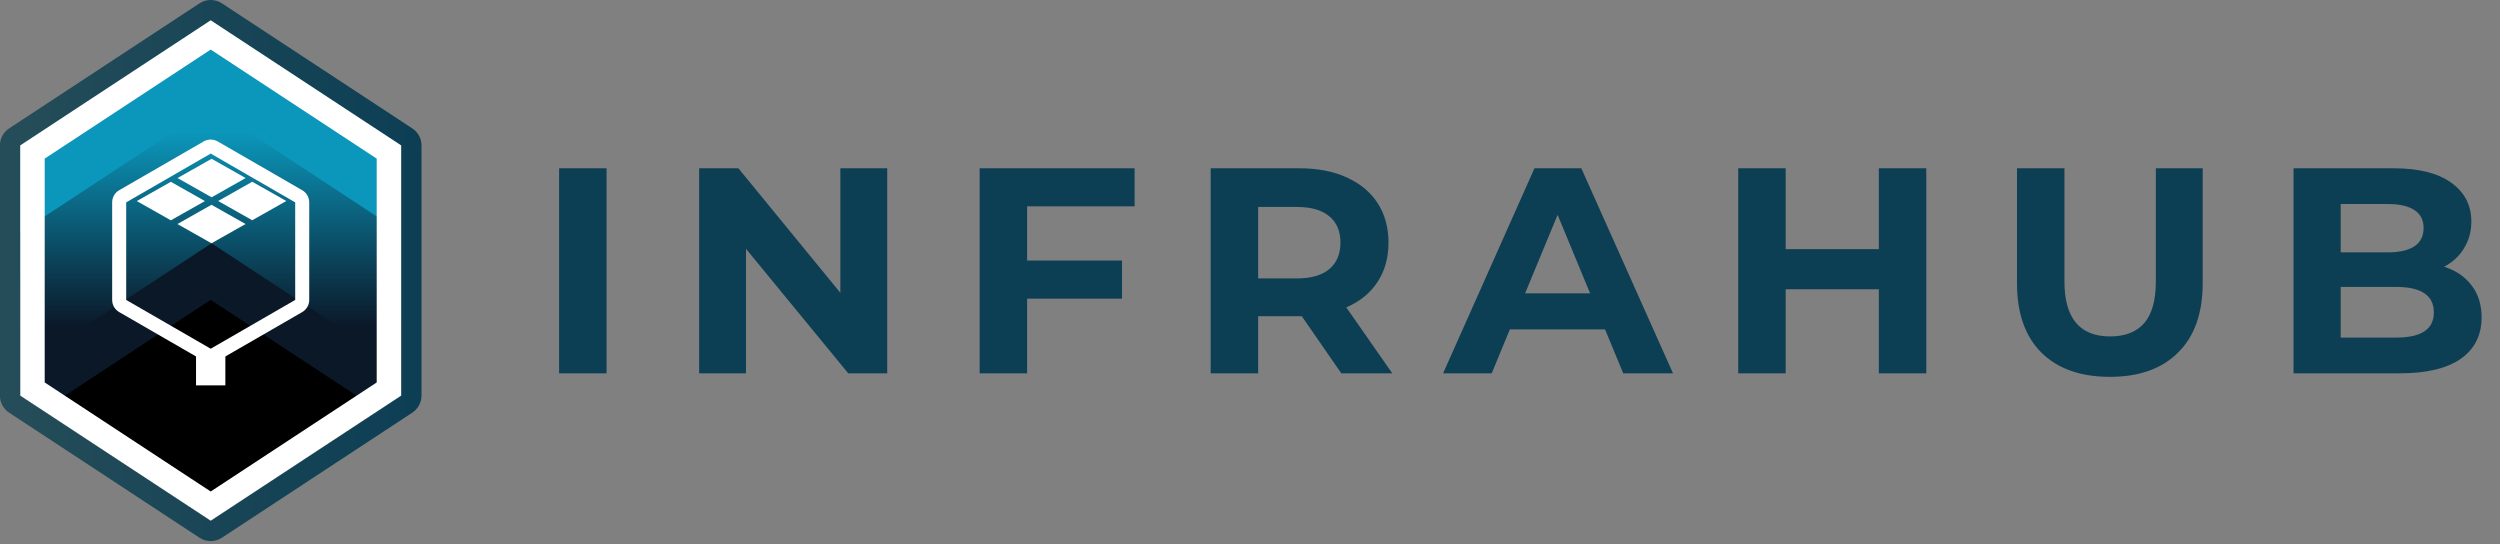
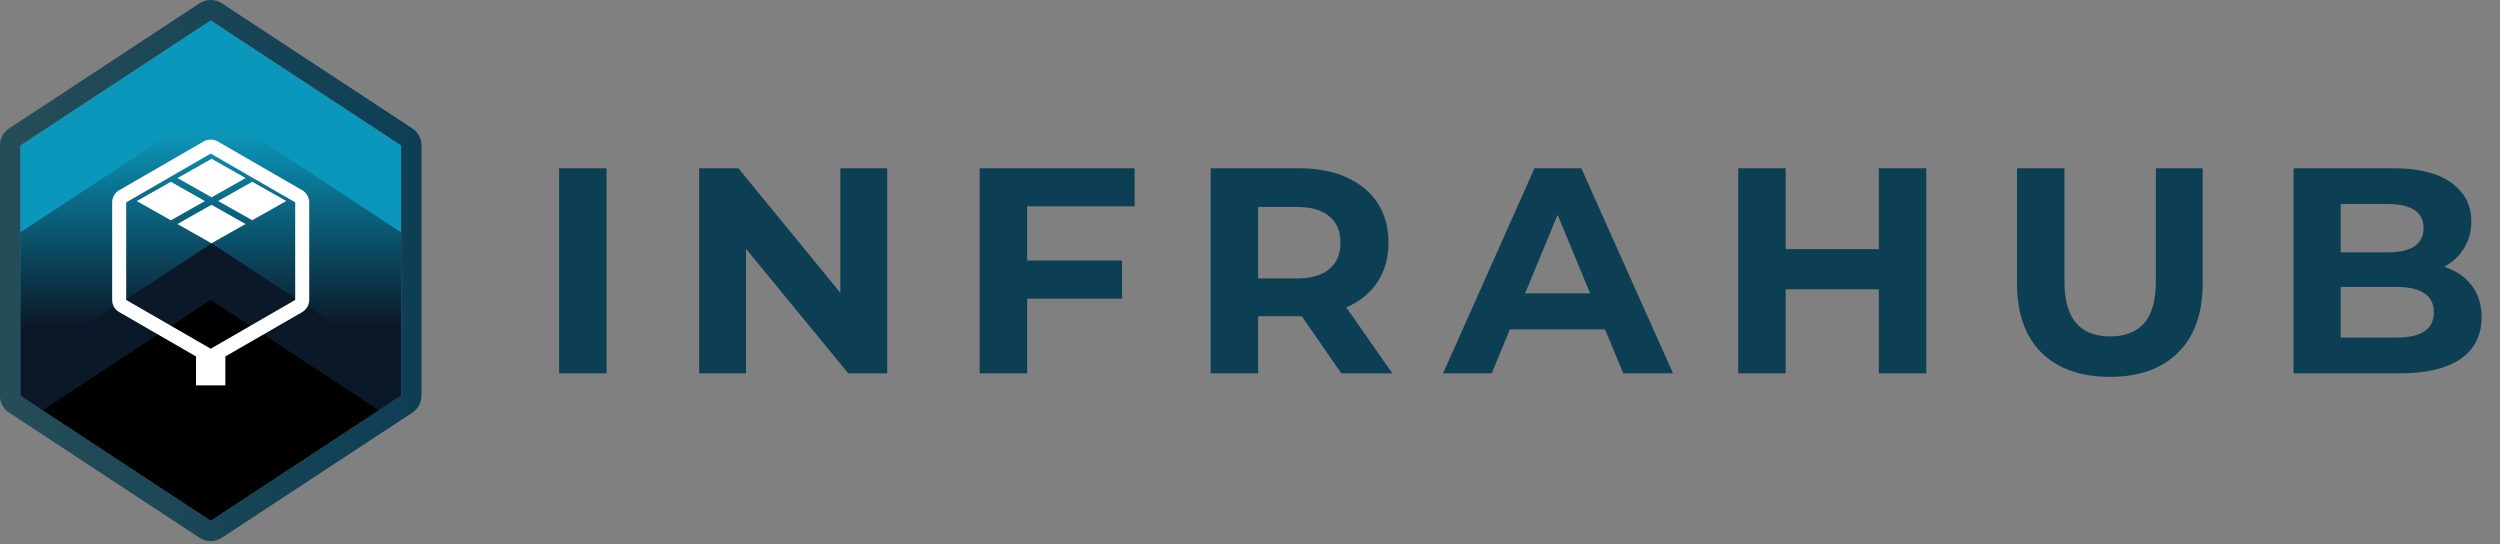
<svg xmlns="http://www.w3.org/2000/svg" xmlns:ns1="http://www.serif.com/" width="100%" height="100%" viewBox="0 0 2471 538" version="1.1" xml:space="preserve" style="fill-rule:evenodd;clip-rule:evenodd;stroke-linejoin:round;stroke-miterlimit:2;">
  <rect x="0" y="0" width="2471" height="538" fill="#808080" stroke="none" />
  <g transform="matrix(1,0,0,1,2700,200)">
    <g id="Logo-INFRAHUB.svg" ns1:id="Logo INFRAHUB.svg" transform="matrix(4.167,0,0,4.167,-1464.58,68.75)">
      <g transform="matrix(1,0,0,1,-296.5,-64.5)">
        <path d="M50.001,4.829L95.172,34.502L95.172,93.848L50.001,123.521L4.829,93.848L4.829,34.502L50.001,4.829Z" style="fill:rgb(11,151,187);" />
        <clipPath id="_clip1">
          <path d="M50.001,4.829L95.172,34.502L95.172,93.848L50.001,123.521L4.829,93.848L4.829,34.502L50.001,4.829Z" />
        </clipPath>
        <g clip-path="url(#_clip1)">
          <g>
            <path d="M50,25.461L95.171,55.134L95.171,114.48L50,144.153L4.828,114.48L4.828,55.134L50,25.461Z" style="fill:url(#_Linear2);" />
-             <path d="M50.198,176.403L95.369,146.73L95.369,87.384L50.198,57.711L5.026,87.384L5.026,146.73L50.198,176.403Z" style="fill:url(#_Linear3);" />
+             <path d="M50.198,176.403L95.369,146.73L95.369,87.384L50.198,57.711L5.026,87.384L5.026,146.73Z" style="fill:url(#_Linear3);" />
            <path d="M50,71.129L95.171,100.802L95.171,160.148L50,189.821L4.828,160.148L4.828,100.802L50,71.129Z" />
          </g>
        </g>
        <path d="M52.653,0.793L97.824,30.466C99.183,31.357 100.002,32.874 100.002,34.502L100.002,93.848C100.002,95.474 99.183,96.991 97.824,97.884L52.653,127.557C51.043,128.614 48.959,128.614 47.349,127.557L2.178,97.884C0.819,96.991 0,95.474 0,93.848L0,34.502C0,32.874 0.819,31.357 2.178,30.466L47.349,0.793C48.959,-0.264 51.043,-0.264 52.653,0.793ZM50.001,4.829L4.829,34.502L4.829,93.848L50.001,123.52L95.172,93.848L95.172,34.502L50.001,4.829Z" style="fill:url(#_Linear4);" />
-         <path d="M50.001,4.829L95.172,34.502L95.172,93.848L50.001,123.521L4.829,93.848L4.829,34.502L50.001,4.829ZM50.001,11.762L10.625,37.629L10.625,90.721L50.001,116.587L89.376,90.721L89.376,37.629L50.001,11.762Z" style="fill:white;" />
        <path d="M51.663,33.552L71.706,45.124C72.736,45.718 73.37,46.817 73.37,48.006L73.37,71.149C73.37,72.338 72.736,73.437 71.706,74.031L51.663,85.603C50.634,86.197 49.365,86.197 48.336,85.603L28.293,74.031C27.263,73.437 26.629,72.338 26.629,71.149L26.629,48.006C26.629,46.817 27.263,45.718 28.293,45.124L48.336,33.552C49.365,32.957 50.634,32.957 51.663,33.552ZM50,36.433L29.956,48.006L29.956,71.149L50,82.721L70.043,71.149L70.043,48.006L50,36.433Z" style="fill:white;" />
        <rect x="46.522" y="83.3" width="6.955" height="8.114" style="fill:white;fill-rule:nonzero;" />
        <path d="M40.549,43.131L32.468,47.697L40.549,52.264L48.629,47.697L40.549,43.131Z" style="fill:white;fill-rule:nonzero;" />
        <path d="M50.184,48.578L42.104,53.144L50.184,57.711L58.265,53.144L50.184,48.578Z" style="fill:white;fill-rule:nonzero;" />
        <path d="M50.213,37.669L42.132,42.236L50.213,46.803L58.293,42.236L50.213,37.669Z" style="fill:white;fill-rule:nonzero;" />
        <path d="M59.851,43.115L51.771,47.682L59.851,52.249L67.932,47.682L59.851,43.115Z" style="fill:white;fill-rule:nonzero;" />
        <path d="M132.638,39.922L143.894,39.922L143.894,88.559L132.638,88.559L132.638,39.922ZM210.466,39.922L210.466,88.559L201.225,88.559L176.976,59.029L176.976,88.559L165.859,88.559L165.859,39.922L175.169,39.922L199.349,69.451L199.349,39.922L210.466,39.922ZM243.651,48.954L243.651,61.808L266.163,61.808L266.163,70.841L243.651,70.841L243.651,88.559L232.395,88.559L232.395,39.922L269.151,39.922L269.151,48.954L243.651,48.954ZM318.182,88.559L308.802,75.01L298.449,75.01L298.449,88.559L287.193,88.559L287.193,39.922L308.246,39.922C312.554,39.922 316.282,40.64 319.432,42.076C322.628,43.512 325.083,45.55 326.797,48.19C328.511,50.83 329.368,53.957 329.368,57.57C329.368,61.183 328.488,64.31 326.728,66.95C325.014,69.544 322.559,71.536 319.363,72.925L330.271,88.559L318.182,88.559ZM317.973,57.57C317.973,54.837 317.093,52.753 315.333,51.317C313.573,49.835 311.002,49.093 307.62,49.093L298.449,49.093L298.449,66.047L307.62,66.047C311.002,66.047 313.573,65.306 315.333,63.823C317.093,62.341 317.973,60.257 317.973,57.57ZM380.739,78.136L358.158,78.136L353.85,88.559L342.316,88.559L363.994,39.922L375.111,39.922L396.859,88.559L385.047,88.559L380.739,78.136ZM377.195,69.59L369.483,50.969L361.771,69.59L377.195,69.59ZM456.934,39.922L456.934,88.559L445.678,88.559L445.678,68.618L423.583,68.618L423.583,88.559L412.327,88.559L412.327,39.922L423.583,39.922L423.583,59.099L445.678,59.099L445.678,39.922L456.934,39.922ZM500.472,89.392C493.524,89.392 488.104,87.47 484.213,83.625C480.369,79.781 478.446,74.292 478.446,67.158L478.446,39.922L489.702,39.922L489.702,66.742C489.702,75.45 493.315,79.804 500.541,79.804C504.062,79.804 506.748,78.762 508.601,76.677C510.454,74.547 511.38,71.235 511.38,66.742L511.38,39.922L522.497,39.922L522.497,67.158C522.497,74.292 520.552,79.781 516.661,83.625C512.816,87.47 507.42,89.392 500.472,89.392ZM579.756,63.268C582.535,64.148 584.712,65.63 586.287,67.714C587.862,69.752 588.649,72.277 588.649,75.288C588.649,79.549 586.982,82.838 583.647,85.154C580.358,87.424 575.54,88.559 569.194,88.559L544.042,88.559L544.042,39.922L567.805,39.922C573.734,39.922 578.273,41.057 581.423,43.326C584.619,45.596 586.217,48.676 586.217,52.567C586.217,54.93 585.638,57.037 584.48,58.89C583.369,60.743 581.794,62.202 579.756,63.268ZM555.229,48.399L555.229,59.863L566.415,59.863C569.194,59.863 571.302,59.377 572.738,58.404C574.174,57.431 574.892,55.995 574.892,54.096C574.892,52.197 574.174,50.784 572.738,49.858C571.302,48.885 569.194,48.399 566.415,48.399L555.229,48.399ZM568.361,80.082C571.325,80.082 573.549,79.596 575.031,78.623C576.559,77.65 577.324,76.145 577.324,74.107C577.324,70.077 574.336,68.062 568.361,68.062L555.229,68.062L555.229,80.082L568.361,80.082Z" style="fill:rgb(13,63,84);fill-rule:nonzero;" />
      </g>
    </g>
  </g>
  <defs>
    <linearGradient id="_Linear2" x1="0" y1="0" x2="1" y2="0" gradientUnits="userSpaceOnUse" gradientTransform="matrix(2.83898e-15,46.364,-46.364,2.83898e-15,48.609,31.257)">
      <stop offset="0" style="stop-color:rgb(11,151,187);stop-opacity:1" />
      <stop offset="1" style="stop-color:rgb(11,24,40);stop-opacity:1" />
    </linearGradient>
    <linearGradient id="_Linear3" x1="0" y1="0" x2="1" y2="0" gradientUnits="userSpaceOnUse" gradientTransform="matrix(2.83898e-15,-46.364,46.364,2.83898e-15,48.807,170.607)">
      <stop offset="0" style="stop-color:rgb(11,151,187);stop-opacity:1" />
      <stop offset="1" style="stop-color:rgb(11,24,40);stop-opacity:1" />
    </linearGradient>
    <linearGradient id="_Linear4" x1="0" y1="0" x2="1" y2="0" gradientUnits="userSpaceOnUse" gradientTransform="matrix(104.319,0,0,104.319,-2.159,64.174)">
      <stop offset="0" style="stop-color:rgb(38,77,89);stop-opacity:1" />
      <stop offset="1" style="stop-color:rgb(12,62,84);stop-opacity:1" />
    </linearGradient>
  </defs>
</svg>